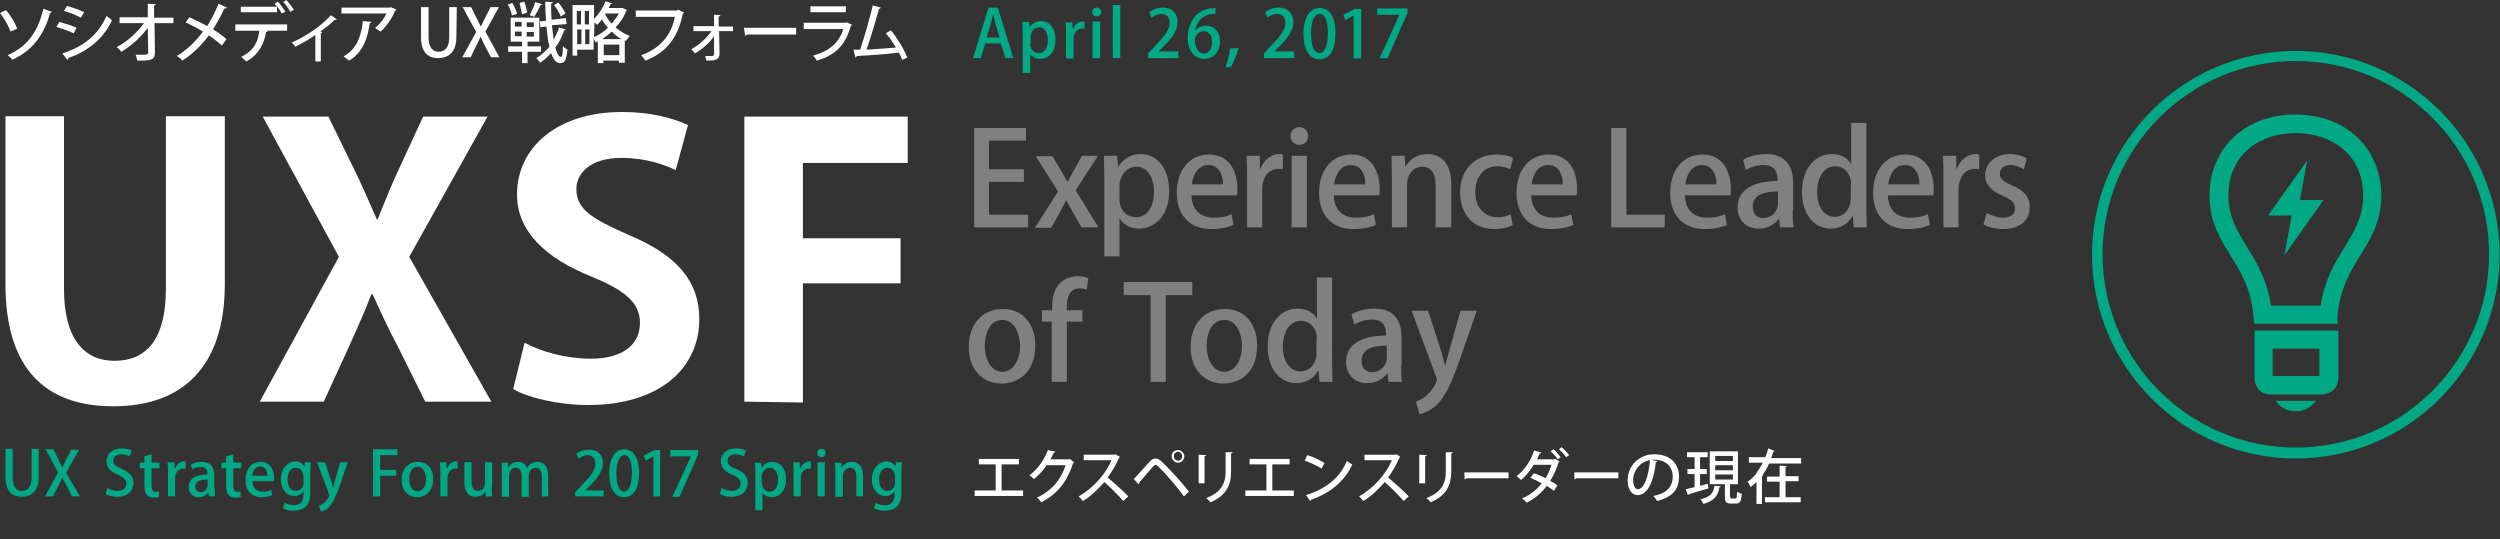
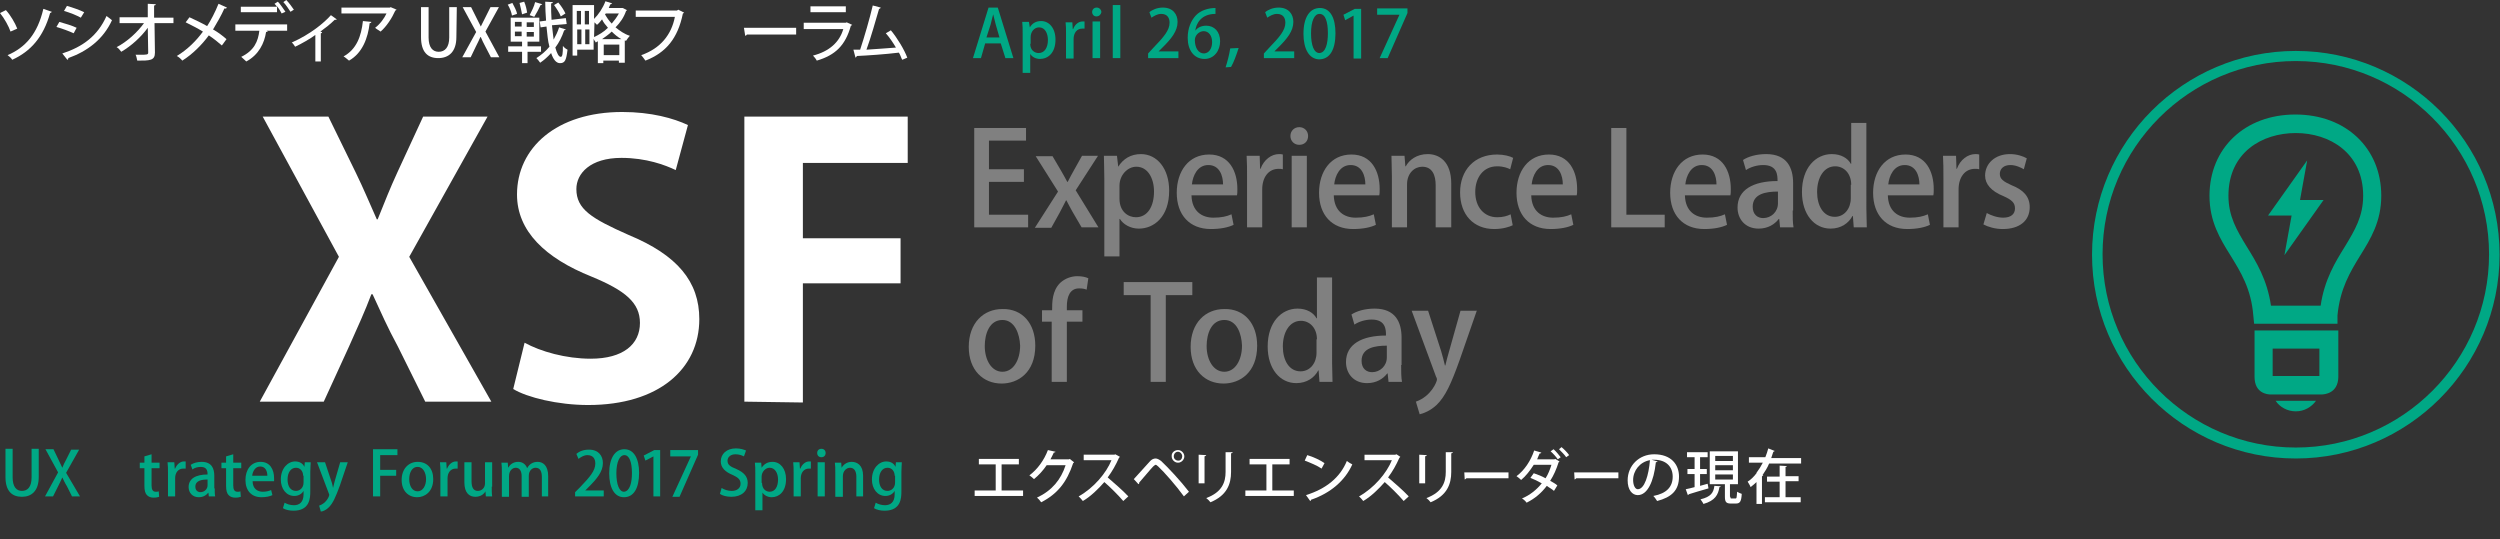
<svg xmlns="http://www.w3.org/2000/svg" version="1.1" id="Layer_1" x="0px" y="0px" viewBox="1.6 161.4 593.8 128.1" enable-background="new 1.6 161.4 593.8 128.1" xml:space="preserve">
  <rect x="1.6" y="161.4" width="593.8" height="128.1" fill="#333333" stroke="none" />
  <g>
    <g>
-       <path fill="#FFFFFF" d="M55,228.8c0,19.8-10.1,29.1-26.5,29.1c-16.3,0-25.6-9.1-25.6-29V189h13.9v41c0,11.9,4.8,17.1,12,17.1    c7.5,0,12.2-5,12.2-17.1v-41H55V228.8z" />
      <path fill="#FFFFFF" d="M118.3,256.8h-15.7l-6.5-13.1c-2.5-4.6-4.1-8.3-6-12.4h-0.3c-1.5,4-3.2,7.7-5.3,12.4l-6,13.1H63.3    l18.8-34.4L64,189.1h15.6l6.5,13.3c1.9,3.9,3.3,7.3,5,11.1h0.2c1.7-4.2,2.9-7.3,4.7-11.2l6.1-13.2h15.3l-18.6,33.3L118.3,256.8z" />
      <path fill="#FFFFFF" d="M162.1,201.8c-2.5-1.2-7-2.9-12.9-2.9c-7.4,0-10.7,3.7-10.7,7.4c0,4.8,3.6,7,12.4,10.9    c11.6,4.8,16.8,11.1,16.8,20c0,11.8-9.6,20.4-26.4,20.4c-7.2,0-14.5-1.8-17.8-3.8l2.7-11c3.8,2.1,9.8,3.8,15.7,3.8    c7.7,0,11.7-3.4,11.7-8.5c0-4.8-3.5-7.7-11.5-11c-11-4.4-17.7-10.8-17.7-19.5c0-11.1,9.4-19.6,25-19.6c6.9,0,12.2,1.5,15.6,3.1    L162.1,201.8z" />
      <path fill="#FFFFFF" d="M178.4,256.8v-67.7h38.8v11h-24.9v17.9h23.2v10.7h-23.2v28.3L178.4,256.8L178.4,256.8z" />
    </g>
    <g>
      <path fill="#FFFFFF" d="M3,163.8c1.1,1.2,2.2,3.1,2.7,4.4l-1.6,0.7c-0.4-1.2-1.5-3.2-2.5-4.4L3,163.8z M13.9,164.2    c-0.1,0.2-0.2,0.2-0.4,0.3c-1.6,5.7-4.6,9.1-9,11.1c-0.2-0.4-0.8-0.9-1.1-1.1c4.2-1.8,7.1-5,8.5-11L13.9,164.2z" />
      <path fill="#FFFFFF" d="M15.7,166.6c1.4,0.4,3.1,0.9,4.1,1.4l-0.7,1.3c-1.1-0.5-2.7-1.1-4.1-1.5L15.7,166.6z M16.4,174.1    c4.9-1.6,8.4-4.2,10.5-8.9c0.4,0.3,1.1,0.8,1.3,1c-2.1,4.6-5.9,7.4-10.4,9c0.1,0.2-0.1,0.4-0.2,0.4L16.4,174.1z M17.5,162.8    c1.4,0.4,3.1,1,4.1,1.5l-0.8,1.3c-1.1-0.6-2.6-1.2-4-1.6L17.5,162.8z" />
      <path fill="#FFFFFF" d="M42.8,166.9h-4.5l0.1,7c0,1.9-1.2,1.9-4.2,1.9c-0.1-0.4-0.2-1.1-0.4-1.4c0.4,0,0.9,0,1.2,0    c1.4,0,1.8,0,1.8-0.5l-0.1-5.9c-1.6,2.2-3.9,4.3-6.3,5.7c-0.3-0.4-0.7-0.9-1.1-1.1c2.5-1.3,4.9-3.5,6.5-5.7h-5.8v-1.4h6.7v-3.2    l1.9,0.1c0,0.2-0.2,0.3-0.4,0.3v2.9h4.6V166.9z" />
      <path fill="#FFFFFF" d="M46.6,165.5c1.3,0.6,2.8,1.3,4.2,2.1c0.9-1.4,1.9-3.3,2.7-5.3l2,0.9c-0.1,0.2-0.3,0.3-0.6,0.2    c-0.7,1.6-1.8,3.5-2.7,5c1.1,0.6,2.3,1.5,3.2,2.3l-1.1,1.5c-0.8-0.7-1.9-1.6-3.1-2.4c-1.6,2.2-3.9,4.5-6.3,6    c-0.3-0.4-0.9-0.9-1.3-1.1c2.5-1.5,4.7-3.7,6.2-5.8c-1.3-0.8-2.7-1.5-4.1-2.2L46.6,165.5z" />
      <path fill="#FFFFFF" d="M57.5,168.7v-1.5h12.3v1.5h-4.9l0.3,0.1c0,0.1-0.2,0.2-0.4,0.2c-0.4,2.6-1.7,5.4-4.7,7    c-0.3-0.3-0.9-0.8-1.2-1.1c3.1-1.5,4-3.7,4.3-6.2H57.5z M68.5,164.6c-0.2-0.4-0.6-1.1-1.1-1.7v1.4h-8.6v-1.3h8.6    c-0.2-0.3-0.4-0.5-0.6-0.7l0.8-0.5c0.6,0.6,1.3,1.7,1.8,2.4L68.5,164.6z M70.6,164.2c-0.4-0.6-1.1-1.7-1.7-2.3l0.7-0.5    c0.6,0.6,1.4,1.7,1.8,2.3L70.6,164.2z" />
      <path fill="#FFFFFF" d="M81.6,166c-0.1,0.1-0.2,0.1-0.3,0.1c-0.1,0-0.1,0-0.2,0c-1,1-2.3,2-3.4,2.8c0.2,0.1,0.4,0.1,0.4,0.2    s-0.1,0.2-0.3,0.2v6.7h-1.3v-6.3c-1.2,0.9-3.3,2.1-4.8,2.8c-0.2-0.3-0.5-0.8-0.8-1c4.5-2,7.7-4.7,9.3-6.5L81.6,166z" />
      <path fill="#FFFFFF" d="M95.8,163.7c-0.1,0.1-0.2,0.2-0.3,0.2c-0.8,1.8-2.1,3.8-3.5,5c-0.4-0.3-1-0.6-1.3-0.9    c1.2-0.9,2.2-2.3,2.7-3.4H82.7v-1.4h11.5l0.2-0.1L95.8,163.7z M89.8,166.6c0,0.2-0.2,0.3-0.4,0.3c-0.4,3.5-1.7,7.1-4.9,8.9    c-0.4-0.3-0.9-0.8-1.3-1c3.1-1.7,4.2-4.8,4.6-8.4L89.8,166.6z" />
      <path fill="#FFFFFF" d="M110,170.2c0,3.5-1.8,5-4.3,5c-2.5,0-4.1-1.4-4.1-5v-7.1h1.8v7.2c0,2.4,1,3.4,2.4,3.4    c1.5,0,2.5-1.1,2.5-3.4v-7.2h1.8L110,170.2L110,170.2z" />
      <path fill="#FFFFFF" d="M120.2,175h-2l-1.3-2.5c-0.5-0.9-0.8-1.6-1.1-2.3h-0.1c-0.3,0.7-0.6,1.3-1.1,2.3l-1.2,2.5h-2l3.3-6    l-3.2-5.9h2l1.3,2.6c0.4,0.7,0.6,1.3,1,2l0,0c0.4-0.7,0.6-1.3,1-2l1.3-2.6h2l-3.2,5.8L120.2,175z" />
      <path fill="#FFFFFF" d="M130.1,173.7h-3.2v2.7h-1.3v-2.7h-3.3v-1.3h3.3v-1.1h-2.7v-5.7h6.8v5.7h-2.8v1.1h3.2V173.7z M123.3,162.1    c0.4,0.8,1,1.8,1.1,2.6l-1.2,0.4c-0.1-0.7-0.5-1.8-1-2.6L123.3,162.1z M123.9,166.6v1.1h1.6v-1.1H123.9z M123.9,168.9v1.1h1.6    v-1.1H123.9z M126.1,161.8c0.4,0.9,0.6,1.9,0.7,2.6l-1.2,0.4c-0.1-0.7-0.4-1.8-0.6-2.7L126.1,161.8z M128.4,167.8v-1.1h-1.7v1.1    H128.4z M128.4,170.1v-1.1h-1.7v1.1H128.4z M130.4,162.4c-0.1,0.1-0.2,0.2-0.4,0.2c-0.4,0.9-1,2-1.5,2.8l-1.1-0.4    c0.4-0.8,1.1-2.1,1.3-3.1L130.4,162.4z M132.7,167.4c0.1,1.2,0.3,2.4,0.4,3.4c0.5-0.9,1-1.9,1.3-2.9l1.6,0.5    c-0.1,0.1-0.2,0.2-0.4,0.2c-0.5,1.5-1.2,2.9-2.1,4.1c0.4,1.4,0.8,2.2,1.3,2.2c0.4,0,0.5-0.8,0.5-2.6c0.3,0.4,0.7,0.7,1.1,0.9    c-0.3,2.5-0.6,3.2-1.8,3.2c-0.9,0-1.6-0.9-2.1-2.4c-0.8,0.9-1.7,1.7-2.6,2.3c-0.2-0.3-0.6-0.8-0.9-1.1c1.1-0.7,2.2-1.6,3.1-2.7    c-0.4-1.4-0.5-3.1-0.7-4.8l-1.4,0.2l-0.2-1.4l1.5-0.2c-0.1-1.5-0.2-3-0.2-4.5l1.8,0.1c0,0.2-0.1,0.3-0.4,0.3c0,1.3,0,2.6,0.1,3.9    l3.4-0.4l0.2,1.4L132.7,167.4z M134.2,162c0.7,0.8,1.4,1.9,1.7,2.6l-1.1,0.7c-0.3-0.8-1-1.9-1.6-2.7L134.2,162z" />
      <path fill="#FFFFFF" d="M149.5,163.3l1,0.5c0,0.1-0.1,0.2-0.2,0.2c-0.5,1.5-1.4,2.8-2.5,3.9c1,0.8,2.1,1.6,3.4,2    c-0.3,0.3-0.7,0.9-0.9,1.2l-0.3-0.1v5.3h-1.4v-0.5h-3.7v0.6h-1.3v-5.2l-0.5,0.3c-0.1-0.3-0.4-0.5-0.5-0.9v2.6h-3.9v1.4h-1.1v-12    h5.1v3.3c1.1-1.1,2.1-2.6,2.7-4.2l1.6,0.5c-0.1,0.1-0.2,0.2-0.4,0.2c-0.2,0.4-0.3,0.6-0.4,0.9L149.5,163.3L149.5,163.3z     M139.6,164h-1v3.2h1V164z M138.7,168.4v3.5h1v-3.5H138.7z M141.5,167.2V164h-1v3.2H141.5z M140.6,171.9h1v-3.5h-1V171.9z     M142.7,170.2c1.1-0.5,2.3-1.2,3.3-2.2c-0.6-0.7-1.1-1.3-1.4-2c-0.4,0.5-0.8,1-1.2,1.3c-0.2-0.2-0.4-0.4-0.6-0.6L142.7,170.2    L142.7,170.2z M149.2,170.7c-0.9-0.5-1.6-1.1-2.3-1.8c-0.7,0.7-1.5,1.2-2.3,1.8H149.2z M145,174.5h3.7V172H145    C145,172.1,145,174.5,145,174.5z M145.3,164.8c0.4,0.7,0.9,1.5,1.6,2.2c0.6-0.7,1.2-1.5,1.7-2.4h-3.1L145.3,164.8z" />
      <path fill="#FFFFFF" d="M164.1,164.4c-0.1,0.1-0.2,0.2-0.3,0.2c-1.2,5.9-4,9.3-8.9,11.2c-0.3-0.4-0.7-1-1-1.3    c4.6-1.6,7.2-4.9,8-9.1h-9.3v-1.5h9.8l0.3-0.2L164.1,164.4z" />
-       <path fill="#FFFFFF" d="M175.8,168.8h-3.4l0.1,5.3c0,1.6-1.1,1.7-3.1,1.7c-0.1-0.4-0.2-0.8-0.3-1.1c0.7,0,1.5,0,1.7,0    c0.3,0,0.4-0.3,0.4-0.5V170c-1.1,1.6-2.9,3.2-4.6,4.1c-0.2-0.4-0.5-0.7-0.8-1c1.8-1,3.6-2.6,4.8-4.3h-4.3v-1.2h4.9v-2.7l1.5,0.1    c0,0.2-0.1,0.3-0.4,0.3v2.4h3.4V168.8L175.8,168.8z" />
      <path fill="#FFFFFF" d="M178.3,168h12.4v1.6h-11.7c-0.1,0.2-0.3,0.3-0.4,0.3L178.3,168z" />
      <path fill="#FFFFFF" d="M204,167.3c0,0.1-0.1,0.1-0.3,0.2c-1.3,4.7-3.7,7-8.1,8.3c-0.2-0.4-0.6-0.9-0.9-1.2c3.9-1,6.3-3.2,7.2-6.3    h-9.4v-1.5h10l0.2-0.1L204,167.3z M202.5,164.3h-8.4v-1.4h8.4V164.3z" />
      <path fill="#FFFFFF" d="M215.9,175.6c-0.3-0.5-0.4-1.1-0.8-1.7c-3.2,0.4-7.7,0.7-10,0.8c0,0.2-0.2,0.3-0.3,0.4l-0.5-1.9    c0.4,0,1,0,1.6,0c1-3,2.3-7.5,3-10.5l1.9,0.5c-0.1,0.2-0.2,0.3-0.4,0.3c-0.8,2.7-1.9,6.7-3,9.7c2.1-0.1,5.3-0.4,7-0.5    c-0.7-1.2-1.6-2.5-2.4-3.4l1.2-0.7c1.5,1.8,3.2,4.6,3.9,6.5L215.9,175.6z" />
    </g>
    <g>
      <path fill="#808080" d="M245.9,215.4H233v-23.6h12.3v3h-8.8v6.8h8.3v3h-8.3v7.8h9.3V215.4z" />
      <path fill="#808080" d="M262.4,198.4l-5.3,8.2l5.4,8.8h-4l-2.1-3.6c-0.5-0.9-1-1.8-1.5-2.8h-0.1c-0.5,1-1,1.9-1.5,2.9l-2,3.6h-3.9    l5.5-8.6l-5.3-8.4h4l2,3.4c0.6,1,1,1.8,1.5,2.7h0.1c0.5-1,1-1.9,1.5-2.8l1.9-3.4H262.4z" />
      <path fill="#808080" d="M267.2,201c1.2-1.9,3-3,5.4-3c3.8,0,6.7,3.4,6.7,8.7c0,6.2-3.6,9-7.2,9c-2,0-3.7-1-4.5-2.3h-0.1v8.9h-3.6    v-18.4c0-2.2-0.1-4-0.1-5.5h3.1L267.2,201L267.2,201z M267.5,208.6c0,3.1,2.1,4.4,3.9,4.4c2.8,0,4.3-2.6,4.3-6.1    c0-3.2-1.5-5.9-4.2-5.9c-2.1,0-4,2-4,4.5V208.6z" />
      <path fill="#808080" d="M294.6,214.8c-1.2,0.6-3.1,1-5.4,1c-5.1,0-8.1-3.4-8.1-8.6c0-5.1,2.8-9.1,7.7-9.1c4.8,0,6.7,4,6.7,8.2    c0,0.6,0,1.1-0.1,1.5h-10.8c0.1,3.8,2.5,5.3,5.2,5.3c1.9,0,3.2-0.3,4.3-0.8L294.6,214.8z M292.1,205.2c0-2-0.8-4.6-3.5-4.6    c-2.6,0-3.7,2.6-3.9,4.6H292.1z" />
      <path fill="#808080" d="M306.3,201.6c-0.3-0.1-0.6-0.1-1-0.1c-2.4,0-3.9,2-3.9,4.9v9h-3.6v-11.8c0-2,0-3.6-0.1-5.2h3.1l0.1,3.1    h0.1c0.8-2.2,2.6-3.5,4.4-3.5c0.3,0,0.6,0,0.9,0.1V201.6z" />
      <path fill="#808080" d="M310.2,195.8c-1.2,0-2.1-0.9-2.1-2.1c0-1.2,0.9-2.1,2.1-2.1s2.1,0.9,2.1,2.1    C312.3,194.9,311.5,195.8,310.2,195.8z M312,215.4h-3.6v-17h3.6V215.4z" />
      <path fill="#808080" d="M328.4,214.8c-1.2,0.6-3.1,1-5.4,1c-5.1,0-8.1-3.4-8.1-8.6c0-5.1,2.8-9.1,7.7-9.1c4.8,0,6.7,4,6.7,8.2    c0,0.6,0,1.1-0.1,1.5h-10.8c0.1,3.8,2.5,5.3,5.2,5.3c1.9,0,3.2-0.3,4.3-0.8L328.4,214.8z M325.9,205.2c0-2-0.8-4.6-3.5-4.6    c-2.6,0-3.7,2.6-3.9,4.6H325.9z" />
      <path fill="#808080" d="M346.2,215.4h-3.6v-10c0-2.4-0.8-4.4-3.2-4.4c-1.8,0-3.6,1.5-3.6,4.2v10.2h-3.6v-12.2    c0-1.9-0.1-3.3-0.1-4.8h3.1l0.2,2.5h0.1c0.8-1.5,2.6-2.9,5.2-2.9c2.7,0,5.6,1.7,5.6,7V215.4z" />
      <path fill="#808080" d="M360.9,214.9c-0.8,0.4-2.4,0.9-4.4,0.9c-4.9,0-8.1-3.4-8.1-8.7c0-5.2,3.3-9,8.8-9c1.6,0,3.1,0.4,3.8,0.8    l-0.7,2.7c-0.6-0.3-1.6-0.7-3.1-0.7c-3.3,0-5.2,2.7-5.2,6.1c0,3.7,2.2,6,5.2,6c1.4,0,2.4-0.3,3.2-0.7L360.9,214.9z" />
      <path fill="#808080" d="M375.3,214.8c-1.2,0.6-3.1,1-5.4,1c-5.1,0-8.1-3.4-8.1-8.6c0-5.1,2.8-9.1,7.7-9.1c4.8,0,6.7,4,6.7,8.2    c0,0.6,0,1.1-0.1,1.5h-10.8c0.1,3.8,2.5,5.3,5.2,5.3c1.9,0,3.2-0.3,4.3-0.8L375.3,214.8z M372.8,205.2c0-2-0.8-4.6-3.5-4.6    c-2.6,0-3.7,2.6-3.9,4.6H372.8z" />
      <path fill="#808080" d="M397,215.4h-12.7v-23.6h3.6v20.6h9.1V215.4z" />
      <path fill="#808080" d="M411.8,214.8c-1.2,0.6-3.1,1-5.4,1c-5.1,0-8.1-3.4-8.1-8.6c0-5.1,2.8-9.1,7.7-9.1c4.8,0,6.7,4,6.7,8.2    c0,0.6,0,1.1-0.1,1.5h-10.8c0.1,3.8,2.5,5.3,5.2,5.3c1.9,0,3.2-0.3,4.3-0.8L411.8,214.8z M409.3,205.2c0-2-0.8-4.6-3.5-4.6    c-2.6,0-3.7,2.6-3.9,4.6H409.3z" />
      <path fill="#808080" d="M427.4,211.4c0,1.5,0,2.9,0.2,4h-3.2l-0.2-2h-0.1c-1,1.3-2.6,2.3-4.8,2.3c-3.2,0-5-2.3-5-5    c0-4.2,3.7-6.3,9.5-6.3c0-1.3,0-3.8-3.4-3.8c-1.5,0-3.1,0.5-4.1,1.2l-0.7-2.4c1.2-0.8,3.2-1.4,5.5-1.4c5,0,6.4,3.3,6.4,6.9V211.4z     M423.9,206.9c-2.8,0-6,0.5-6,3.6c0,1.9,1.2,2.7,2.5,2.7c1.9,0,3.5-1.5,3.5-3.5V206.9z" />
      <path fill="#808080" d="M444.9,210.9c0,1.5,0.1,3.4,0.1,4.5h-3.1l-0.2-2.7h-0.1c-0.9,1.7-2.7,3-5.2,3c-3.9,0-6.8-3.4-6.8-8.7    c0-5.8,3.3-9,7.1-9c2.2,0,3.8,1,4.5,2.3h0.1v-9.7h3.6V210.9z M441.3,205.3c0-2.8-1.8-4.4-3.8-4.4c-2.7,0-4.3,2.7-4.3,6.1    c0,3.3,1.5,5.9,4.2,5.9c2.3,0,3.8-2,3.8-4.4V205.3z" />
      <path fill="#808080" d="M460,214.8c-1.2,0.6-3.1,1-5.4,1c-5.1,0-8.1-3.4-8.1-8.6c0-5.1,2.8-9.1,7.7-9.1c4.8,0,6.7,4,6.7,8.2    c0,0.6,0,1.1-0.1,1.5H450c0.1,3.8,2.5,5.3,5.2,5.3c1.9,0,3.2-0.3,4.3-0.8L460,214.8z M457.5,205.2c0-2-0.8-4.6-3.5-4.6    c-2.6,0-3.7,2.6-3.9,4.6H457.5z" />
      <path fill="#808080" d="M471.7,201.6c-0.3-0.1-0.6-0.1-1-0.1c-2.4,0-3.9,2-3.9,4.9v9h-3.6v-11.8c0-2,0-3.6-0.1-5.2h3.1l0.1,3.1    h0.1c0.8-2.2,2.6-3.5,4.4-3.5c0.3,0,0.6,0,0.9,0.1V201.6z" />
      <path fill="#808080" d="M482.3,201.6c-0.7-0.4-1.9-1-3.2-1c-1.6,0-2.5,0.9-2.5,2.1c0,1.2,0.8,1.8,2.8,2.7c2.8,1.1,4.3,2.7,4.3,5.2    c0,3.3-2.5,5.2-6.4,5.2c-1.8,0-3.5-0.5-4.6-1.1l0.8-2.7c0.9,0.5,2.4,1.1,3.9,1.1c1.9,0,2.8-0.9,2.8-2.2s-0.7-2-2.7-2.9    c-3-1.2-4.4-2.9-4.4-4.9c0-2.8,2.3-5.1,5.9-5.1c1.7,0,3.1,0.5,4,1L482.3,201.6z" />
      <path fill="#808080" d="M247.5,243.5c0,6.4-4.1,9-8,9c-4.4,0-7.8-3.2-7.8-8.7c0-5.7,3.5-9,8-9    C244.4,234.7,247.5,238.2,247.5,243.5z M239.7,237.4c-3.1,0-4.2,3.3-4.2,6.2c0,3.3,1.6,6.1,4.2,6.1c2.6,0,4.2-2.8,4.2-6.2    C243.8,240.7,242.6,237.4,239.7,237.4z" />
      <path fill="#808080" d="M251.5,235.1c0-1.9,0-4.6,1.9-6.5c1.2-1.1,2.7-1.6,4.1-1.6c1.1,0,2,0.2,2.6,0.5l-0.4,2.7    c-0.5-0.2-1-0.3-1.8-0.3c-2.2,0-2.9,2-2.9,4.3v0.9h3.7v2.7h-3.7v14.3h-3.6v-14.3h-2.3v-2.7H251.5z" />
      <path fill="#808080" d="M284.9,231.5h-6.4v20.6h-3.6v-20.6h-6.4v-3.1h16.3V231.5z" />
      <path fill="#808080" d="M300.2,243.5c0,6.4-4.1,9-8,9c-4.4,0-7.8-3.2-7.8-8.7c0-5.7,3.5-9,8-9    C297.1,234.7,300.2,238.2,300.2,243.5z M292.4,237.4c-3.1,0-4.2,3.3-4.2,6.2c0,3.3,1.6,6.1,4.2,6.1c2.6,0,4.2-2.8,4.2-6.2    C296.5,240.7,295.4,237.4,292.4,237.4z" />
      <path fill="#808080" d="M318,247.6c0,1.5,0.1,3.4,0.1,4.5h-3.1l-0.2-2.7h-0.1c-0.9,1.7-2.7,3-5.2,3c-3.9,0-6.8-3.4-6.8-8.7    c0-5.8,3.3-9,7.1-9c2.2,0,3.8,1,4.5,2.3h0.1v-9.7h3.6V247.6z M314.4,242c0-2.8-1.8-4.4-3.8-4.4c-2.7,0-4.3,2.7-4.3,6.1    c0,3.3,1.5,5.9,4.2,5.9c2.3,0,3.8-2,3.8-4.4V242z" />
      <path fill="#808080" d="M334.4,248.1c0,1.5,0,2.9,0.2,4h-3.2l-0.2-2h-0.1c-1,1.3-2.6,2.3-4.8,2.3c-3.2,0-5-2.3-5-5    c0-4.2,3.7-6.3,9.5-6.3c0-1.3,0-3.8-3.4-3.8c-1.5,0-3.1,0.5-4.1,1.2l-0.7-2.4c1.2-0.8,3.2-1.4,5.5-1.4c5,0,6.4,3.3,6.4,6.9V248.1z     M331,243.5c-2.8,0-6,0.5-6,3.6c0,1.9,1.2,2.7,2.5,2.7c1.9,0,3.5-1.5,3.5-3.5V243.5z" />
      <path fill="#808080" d="M352.4,235.1l-4.1,11.8c-2,5.6-3.4,8.7-5.5,10.7c-1.5,1.4-3.1,2-4,2.2l-0.9-3c3.7-1.3,5-4.8,5-5.2    c0-0.2,0-0.4-0.2-0.7l-5.8-15.7h3.9l3.1,9.6c0.3,1.1,0.7,2.4,0.9,3.4h0.1c0.2-1,0.6-2.3,0.9-3.4l2.7-9.6H352.4z" />
    </g>
    <g>
      <path fill="#FFFFFF" d="M234.1,270.4h9.5v1.3h-4.1v6.2h5.1v1.3h-11.5v-1.3h5v-6.2h-4V270.4z" />
      <path fill="#FFFFFF" d="M256.7,271.2c0,0.1-0.2,0.2-0.2,0.2c-1.5,4.5-3.7,7.3-7.6,9.3c-0.2-0.3-0.6-0.8-1-1.1    c3.6-1.7,5.7-4.3,6.8-7.7h-4.5c-0.8,1.2-1.9,2.4-3,3.3c-0.3-0.3-0.8-0.7-1.1-0.9c1.9-1.4,3.5-3.6,4.4-6l1.8,0.4    c0,0.1-0.2,0.2-0.4,0.2c-0.3,0.6-0.5,1.1-0.8,1.6h4.4l0.2-0.1L256.7,271.2z" />
      <path fill="#FFFFFF" d="M267.6,269.9c-0.1,0.1-0.1,0.2-0.2,0.2c-0.8,1.8-1.6,3.2-2.7,4.7c1.4,1.2,3.6,3.1,4.9,4.5l-1.2,1.1    c-1.1-1.3-3.2-3.4-4.5-4.5c-1.3,1.5-3.2,3.4-5.1,4.5c-0.2-0.3-0.7-0.8-1-1.1c3.6-2,6.6-5.6,7.8-8.6H259v-1.3h7.3l0.2-0.1    L267.6,269.9z" />
      <path fill="#FFFFFF" d="M270.9,275.2c1-1.1,3.1-3.4,3.9-4.3c0.4-0.4,0.8-0.6,1.3-0.6c0.4,0,0.9,0.3,1.3,0.6    c1.7,1.6,4.6,4.7,6.6,7.3l-1.2,1.1c-1.8-2.5-4.7-5.8-6.1-7.1c-0.3-0.2-0.4-0.4-0.6-0.4c-0.2,0-0.3,0.2-0.6,0.4    c-0.6,0.6-2.4,2.8-3.3,3.8c0,0.2,0,0.3-0.2,0.4L270.9,275.2z M281.4,268.3c0.8,0,1.5,0.7,1.5,1.5c0,0.8-0.7,1.5-1.5,1.5    c-0.8,0-1.5-0.7-1.5-1.5C279.8,268.9,280.6,268.3,281.4,268.3z M282.4,269.8c0-0.6-0.5-1.1-1-1.1c-0.6,0-1,0.5-1,1.1    c0,0.6,0.5,1,1,1C282,270.9,282.4,270.3,282.4,269.8z" />
      <path fill="#FFFFFF" d="M286.3,276.2v-6.8l1.8,0.1c0,0.1-0.1,0.2-0.4,0.3v6.4H286.3z M294.4,268.8c0,0.1-0.1,0.2-0.4,0.3v4.4    c0,2.9-1,5.6-4.9,7.2c-0.2-0.3-0.7-0.8-1-1c3.8-1.4,4.6-3.8,4.6-6.2v-4.7L294.4,268.8z" />
      <path fill="#FFFFFF" d="M298.4,270.4h9.5v1.3h-4.1v6.2h5.1v1.3h-11.5v-1.3h5v-6.2h-4V270.4z" />
      <path fill="#FFFFFF" d="M312.1,269.5c1.4,0.4,3.1,1.2,4.1,1.9l-0.7,1.3c-1-0.7-2.7-1.4-4-1.9L312.1,269.5z M311.8,279    c4.8-1.5,8.1-4.2,9.7-8.1c0.4,0.3,0.9,0.6,1.3,0.8c-1.7,3.8-5.1,6.8-9.8,8.4c0,0.1-0.1,0.3-0.2,0.3L311.8,279z" />
      <path fill="#FFFFFF" d="M334.2,269.9c-0.1,0.1-0.1,0.2-0.2,0.2c-0.8,1.8-1.6,3.2-2.7,4.7c1.4,1.2,3.6,3.1,4.9,4.5l-1.2,1.1    c-1.1-1.3-3.2-3.4-4.5-4.5c-1.3,1.5-3.2,3.4-5.1,4.5c-0.2-0.3-0.7-0.8-1-1.1c3.6-2,6.6-5.6,7.8-8.6h-6.5v-1.3h7.3l0.3-0.1    L334.2,269.9z" />
      <path fill="#FFFFFF" d="M338.7,276.2v-6.8l1.8,0.1c0,0.1-0.1,0.2-0.4,0.3v6.4H338.7z M346.7,268.8c0,0.1-0.1,0.2-0.4,0.3v4.4    c0,2.9-1,5.6-4.9,7.2c-0.2-0.3-0.7-0.8-1-1c3.8-1.4,4.6-3.8,4.6-6.2v-4.7L346.7,268.8z" />
      <path fill="#FFFFFF" d="M349.4,273.6h10.5v1.4h-10c-0.1,0.1-0.2,0.2-0.4,0.3L349.4,273.6z" />
      <path fill="#FFFFFF" d="M372,271c0,0.1-0.1,0.1-0.2,0.2c-0.5,1.6-1.2,3.2-2,4.4c0.5,0.3,1.3,0.7,1.7,1.1l-0.8,1.3    c-0.4-0.4-1.2-0.8-1.7-1.2c-1.3,1.7-2.8,3-4.8,4c-0.2-0.3-0.7-0.8-1.1-1c1.9-0.8,3.5-2.1,4.7-3.6c-0.9-0.5-1.9-1-2.7-1.3l0.8-1.1    c0.9,0.3,1.9,0.7,2.8,1.2c0.6-0.9,1.1-2.2,1.4-3.2h-4.2c-0.9,1.4-1.9,2.7-3,3.6c-0.3-0.3-0.8-0.7-1.1-0.9c1.9-1.4,3.4-3.7,4.2-6.1    l1.7,0.5c-0.1,0.2-0.2,0.2-0.4,0.2c-0.2,0.4-0.4,0.9-0.6,1.4h4.1l0.2-0.1L372,271z M370.6,268.1c0.6,0.5,1.3,1.4,1.7,1.9l-0.7,0.5    c-0.3-0.5-1.2-1.5-1.7-1.9L370.6,268.1z M372.5,267.6c0.6,0.5,1.4,1.3,1.8,1.9l-0.7,0.5c-0.3-0.5-1.2-1.4-1.7-1.9L372.5,267.6z" />
      <path fill="#FFFFFF" d="M375.5,273.6H386v1.4h-10c-0.1,0.1-0.2,0.2-0.4,0.3L375.5,273.6z" />
      <path fill="#FFFFFF" d="M395.3,271c0,0.1-0.2,0.2-0.4,0.2c-0.5,4.6-2,7.8-4.3,7.8c-1.3,0-2.4-1.2-2.4-3.5c0-3.5,2.7-6.2,6.3-6.2    c4,0,5.9,2.4,5.9,5.3c0,3.3-1.8,4.9-5.2,5.8c-0.2-0.3-0.5-0.8-0.9-1.2c3.2-0.6,4.6-2.2,4.6-4.6c0-2.3-1.5-4-4.4-4    c-0.2,0-0.4,0-0.6,0L395.3,271z M393.5,270.7c-2.4,0.4-4,2.5-4,4.7c0,1.3,0.5,2.2,1.1,2.2C392.2,277.6,393.2,274.3,393.5,270.7z" />
      <path fill="#FFFFFF" d="M405.4,276.8c0.6-0.2,1.2-0.3,1.8-0.5l0.2,1.1c-1.7,0.5-3.5,1-4.7,1.4c0,0.1-0.1,0.2-0.2,0.2l-0.5-1.4    c0.6-0.1,1.3-0.3,2.1-0.5V274h-1.7v-1.2h1.7V270h-1.8v-1.2h4.9v1.2h-1.8v2.8h1.6v1.2h-1.6V276.8z M410.3,276.9    c0,0.1-0.1,0.2-0.3,0.2c-0.3,1.8-1,3.2-3.8,4c-0.1-0.3-0.5-0.8-0.7-1.1c2.5-0.6,3.1-1.6,3.3-3.2L410.3,276.9z M412.6,279.4    c0,0.4,0.1,0.4,0.3,0.4h0.9c0.3,0,0.3-0.2,0.4-1.6c0.3,0.2,0.8,0.4,1.1,0.5c-0.1,1.8-0.4,2.3-1.4,2.3h-1.2c-1.1,0-1.4-0.4-1.4-1.6    v-3h-3.6v-7.8h6.7v7.8h-1.9V279.4z M409,269.7v1.2h4.2v-1.2H409z M409,271.9v1.2h4.2v-1.2H409z M409,274.1v1.2h4.2v-1.2H409z" />
      <path fill="#FFFFFF" d="M423.1,268.5c0,0.1-0.2,0.2-0.3,0.2c-0.2,0.5-0.3,1-0.5,1.5h7.1v1.3h-7.6c-0.4,1-1,1.9-1.6,2.8l0.2,0    c0,0.1-0.1,0.2-0.3,0.2v6.6h-1.3v-5.2c-0.4,0.4-0.9,0.8-1.4,1.2c-0.1-0.4-0.5-0.9-0.7-1.3c0.8-0.5,1.5-1.2,2.1-2v-0.1l0,0    c0.6-0.8,1.1-1.6,1.5-2.4h-3.3v-1.3h3.9c0.3-0.7,0.5-1.4,0.7-2.1L423.1,268.5z M425.7,275.8v3.7h3.6v1.2h-8.5v-1.2h3.5v-3.7h-3    v-1.2h3V272l1.7,0.1c0,0.1-0.1,0.2-0.3,0.2v2.2h3.1v1.2H425.7z" />
    </g>
    <g>
      <path fill="#00A885" d="M242.3,175.2h-1.9l-1.1-3.5h-3.7l-1,3.5h-1.9l3.7-12h2.2L242.3,175.2z M239,170.3l-0.9-3.1    c-0.2-0.8-0.4-1.6-0.6-2.4h0c-0.2,0.7-0.4,1.6-0.6,2.4l-1,3.1H239z" />
      <path fill="#00A885" d="M246.2,167.9c0.6-1,1.5-1.5,2.7-1.5c1.9,0,3.4,1.7,3.4,4.4c0,3.2-1.8,4.6-3.7,4.6c-1,0-1.9-0.5-2.3-1.2h0    v4.5h-1.8v-9.3c0-1.1,0-2-0.1-2.8h1.6L246.2,167.9L246.2,167.9z M246.3,171.8c0,1.6,1.1,2.2,2,2.2c1.4,0,2.2-1.3,2.2-3.1    c0-1.6-0.7-3-2.1-3c-1.1,0-2,1-2,2.3V171.8z" />
      <path fill="#00A885" d="M259.1,168.2c-0.2,0-0.3,0-0.5,0c-1.2,0-2,1-2,2.5v4.6h-1.8v-6c0-1,0-1.8-0.1-2.6h1.6l0.1,1.6h0.1    c0.4-1.1,1.3-1.8,2.2-1.8c0.2,0,0.3,0,0.5,0V168.2z" />
      <path fill="#00A885" d="M262,165.3c-0.6,0-1-0.5-1-1c0-0.6,0.4-1.1,1.1-1.1c0.6,0,1.1,0.5,1.1,1.1    C263.1,164.8,262.7,165.3,262,165.3z M262.9,175.2h-1.8v-8.7h1.8V175.2z" />
      <path fill="#00A885" d="M267.7,175.2h-1.8v-12.6h1.8V175.2z" />
      <path fill="#00A885" d="M281.5,175.2h-7.2v-1.1l1.2-1.3c2.5-2.6,3.9-4.2,3.9-6c0-1.1-0.5-2.1-2-2.1c-0.9,0-1.7,0.5-2.3,0.9    l-0.5-1.3c0.7-0.6,1.9-1.1,3.2-1.1c2.4,0,3.5,1.6,3.5,3.4c0,2.2-1.5,4-3.5,6l-1,1v0h4.7V175.2z" />
      <path fill="#00A885" d="M285.5,168.7c0.5-0.7,1.4-1.2,2.6-1.2c1.9,0,3.3,1.4,3.3,3.7c0,2.2-1.4,4.2-3.7,4.2c-2.5,0-4-2.1-4-5    c0-2.3,0.8-4.1,1.9-5.3c1.2-1.3,3.1-1.8,4.7-1.8l0,1.4C286.9,164.7,285.7,167,285.5,168.7L285.5,168.7z M289.5,171.4    c0-1.5-0.8-2.6-2-2.6c-1.1,0-2.1,1-2.1,2.1c0,1.8,0.8,3.2,2.2,3.2C288.8,174,289.5,172.9,289.5,171.4z" />
      <path fill="#00A885" d="M295.8,172.8c-0.5,1.6-1.2,3.5-1.8,4.5l-1.3,0.1c0.4-1.2,0.9-3.1,1.1-4.5L295.8,172.8z" />
      <path fill="#00A885" d="M309,175.2h-7.2v-1.1l1.2-1.3c2.5-2.6,3.9-4.2,3.9-6c0-1.1-0.5-2.1-2-2.1c-0.9,0-1.7,0.5-2.3,0.9l-0.5-1.3    c0.7-0.6,1.9-1.1,3.2-1.1c2.4,0,3.5,1.6,3.5,3.4c0,2.2-1.5,4-3.5,6l-1,1v0h4.7V175.2z" />
      <path fill="#00A885" d="M311.2,169.4c0-3.9,1.5-6.1,3.9-6.1c2.5,0,3.7,2.4,3.7,6c0,4-1.4,6.2-3.9,6.2    C312.5,175.4,311.2,173,311.2,169.4z M317,169.3c0-2.8-0.6-4.6-2-4.6c-1.2,0-2,1.7-2,4.6c0,2.9,0.7,4.7,2,4.7    C316.5,173.9,317,171.7,317,169.3z" />
      <path fill="#00A885" d="M323.1,175.2v-10.1h0l-2,1.1l-0.4-1.3l2.7-1.4h1.5v11.8H323.1z" />
      <path fill="#00A885" d="M328.8,163.4h7.1v1.1l-4.7,10.7h-1.9l4.7-10.3v0h-5.3V163.4z" />
    </g>
    <g>
      <path fill="#00A885" d="M10.8,274.7c0,3.3-1.7,4.7-4,4.7c-2.3,0-3.9-1.3-3.9-4.7v-6.7h1.7v6.8c0,2.2,0.9,3.2,2.2,3.2    c1.4,0,2.3-1,2.3-3.2v-6.8h1.7V274.7z" />
      <path fill="#00A885" d="M20.6,279.3h-1.9l-1.2-2.4c-0.5-0.8-0.8-1.5-1.1-2.1h0c-0.3,0.7-0.6,1.3-1,2.1l-1.2,2.4h-1.9l3.1-5.7    l-3-5.5h1.9l1.2,2.5c0.3,0.7,0.6,1.2,0.9,1.9h0c0.3-0.7,0.5-1.2,0.9-1.9l1.2-2.4h1.9l-3.1,5.5L20.6,279.3z" />
-       <path fill="#00A885" d="M32.4,269.8c-0.4-0.2-1.1-0.5-2-0.5c-1.3,0-1.9,0.8-1.9,1.5c0,1,0.6,1.4,2.1,2c1.8,0.8,2.7,1.8,2.7,3.3    c0,1.9-1.4,3.3-3.9,3.3c-1.1,0-2.2-0.3-2.7-0.7l0.4-1.4c0.6,0.4,1.5,0.7,2.4,0.7c1.3,0,2.1-0.7,2.1-1.7c0-1-0.6-1.5-1.9-2.1    c-1.7-0.7-2.8-1.7-2.8-3.2c0-1.8,1.4-3.1,3.6-3.1c1.1,0,1.9,0.3,2.4,0.5L32.4,269.8z" />
      <path fill="#00A885" d="M35.9,269.8l1.7-0.5v2h1.9v1.3h-1.9v4.1c0,1,0.3,1.5,1,1.5c0.3,0,0.5,0,0.7-0.1l0.1,1.3    c-0.3,0.1-0.7,0.2-1.3,0.2c-0.7,0-1.2-0.2-1.6-0.6c-0.4-0.4-0.6-1.1-0.6-2.2v-4.2h-1.1v-1.3h1.1V269.8z" />
      <path fill="#00A885" d="M45.6,272.7c-0.1,0-0.3,0-0.5,0c-1.1,0-1.9,0.9-1.9,2.3v4.3h-1.7v-5.6c0-0.9,0-1.7-0.1-2.5H43l0.1,1.5h0.1    c0.4-1,1.2-1.7,2.1-1.7c0.2,0,0.3,0,0.4,0V272.7z" />
      <path fill="#00A885" d="M52.6,277.4c0,0.7,0,1.4,0.1,1.9h-1.5l-0.1-0.9h0c-0.5,0.6-1.2,1.1-2.3,1.1c-1.5,0-2.4-1.1-2.4-2.4    c0-2,1.7-3,4.5-3c0-0.6,0-1.8-1.6-1.8c-0.7,0-1.5,0.2-2,0.6l-0.4-1.1c0.6-0.4,1.5-0.7,2.6-0.7c2.4,0,3,1.6,3,3.3V277.4z     M50.9,275.3c-1.3,0-2.9,0.2-2.9,1.7c0,0.9,0.6,1.3,1.2,1.3c0.9,0,1.7-0.7,1.7-1.6V275.3z" />
      <path fill="#00A885" d="M55.3,269.8l1.7-0.5v2h1.9v1.3H57v4.1c0,1,0.3,1.5,1,1.5c0.3,0,0.5,0,0.7-0.1l0.1,1.3    c-0.3,0.1-0.7,0.2-1.3,0.2c-0.7,0-1.2-0.2-1.6-0.6c-0.4-0.4-0.6-1.1-0.6-2.2v-4.2h-1.1v-1.3h1.1V269.8z" />
      <path fill="#00A885" d="M66.3,279c-0.6,0.3-1.5,0.5-2.6,0.5c-2.4,0-3.8-1.6-3.8-4.1c0-2.4,1.3-4.3,3.6-4.3c2.3,0,3.2,1.9,3.2,3.9    c0,0.3,0,0.5,0,0.7h-5.1c0,1.8,1.2,2.5,2.4,2.5c0.9,0,1.5-0.2,2-0.4L66.3,279z M65.1,274.4c0-1-0.4-2.2-1.7-2.2    c-1.2,0-1.8,1.2-1.9,2.2H65.1z" />
      <path fill="#00A885" d="M75.4,271.2c0,0.6-0.1,1.2-0.1,2.3v4.6c0,1.6-0.1,4.6-4,4.6c-0.9,0-1.9-0.2-2.5-0.6l0.4-1.3    c0.5,0.3,1.3,0.6,2.2,0.6c1.3,0,2.3-0.7,2.3-2.6v-0.8h0c-0.4,0.7-1.2,1.2-2.2,1.2c-1.9,0-3.2-1.7-3.2-3.9c0-2.7,1.7-4.3,3.4-4.3    c1.2,0,1.9,0.6,2.2,1.3h0l0.1-1.1H75.4z M73.6,274.4c0-1.1-0.7-1.9-1.7-1.9c-1.2,0-2,1.1-2,2.8c0,1.6,0.7,2.7,2,2.7    c0.9,0,1.8-0.7,1.8-2V274.4z" />
      <path fill="#00A885" d="M84.2,271.2l-1.9,5.6c-1,2.7-1.6,4.1-2.6,5.1c-0.7,0.7-1.5,1-1.9,1l-0.4-1.4c1.8-0.6,2.4-2.3,2.4-2.5    c0-0.1,0-0.2-0.1-0.4l-2.8-7.4h1.9l1.5,4.5c0.2,0.5,0.3,1.1,0.4,1.6h0c0.1-0.5,0.3-1.1,0.4-1.6l1.3-4.5H84.2z" />
      <path fill="#00A885" d="M90.2,279.3v-11.2H96v1.4h-4.1v3.5h3.8v1.4h-3.8v4.9H90.2z" />
      <path fill="#00A885" d="M104.5,275.2c0,3-2,4.3-3.8,4.3c-2.1,0-3.7-1.5-3.7-4.1c0-2.7,1.7-4.3,3.8-4.3    C103.1,271.1,104.5,272.7,104.5,275.2z M100.8,272.3c-1.5,0-2,1.6-2,2.9c0,1.6,0.7,2.9,2,2.9c1.2,0,2-1.3,2-2.9    C102.8,273.9,102.2,272.3,100.8,272.3z" />
      <path fill="#00A885" d="M110.3,272.7c-0.1,0-0.3,0-0.5,0c-1.1,0-1.9,0.9-1.9,2.3v4.3h-1.7v-5.6c0-0.9,0-1.7-0.1-2.5h1.5l0.1,1.5    h0.1c0.4-1,1.2-1.7,2.1-1.7c0.2,0,0.3,0,0.4,0V272.7z" />
      <path fill="#00A885" d="M118.4,277c0,0.9,0,1.7,0.1,2.3H117l-0.1-1.2h0c-0.3,0.6-1.1,1.3-2.4,1.3c-1.4,0-2.6-0.9-2.6-3.4v-4.8h1.7    v4.5c0,1.4,0.4,2.3,1.5,2.3c0.8,0,1.7-0.6,1.7-1.8v-5h1.7V277z" />
      <path fill="#00A885" d="M132,279.3h-1.7v-4.6c0-1.3-0.4-2.2-1.5-2.2c-0.8,0-1.6,0.7-1.6,1.9v5h-1.7v-4.9c0-1.1-0.4-2-1.4-2    c-0.8,0-1.6,0.7-1.6,2v4.9h-1.7v-5.8c0-0.9,0-1.6-0.1-2.3h1.5l0.1,1.2h0c0.4-0.7,1.1-1.4,2.4-1.4c1,0,1.8,0.6,2.1,1.5h0    c0.5-0.9,1.3-1.5,2.5-1.5c1.2,0,2.5,0.8,2.5,3.4V279.3z" />
      <path fill="#00A885" d="M144.9,279.3h-6.7v-1l1.2-1.2c2.3-2.4,3.6-3.9,3.6-5.6c0-1.1-0.5-2-1.9-2c-0.8,0-1.6,0.5-2.1,0.9l-0.5-1.2    c0.7-0.6,1.7-1,3-1c2.3,0,3.3,1.5,3.3,3.2c0,2-1.4,3.7-3.3,5.6l-0.9,0.9v0h4.4V279.3z" />
      <path fill="#00A885" d="M146.3,273.8c0-3.6,1.4-5.7,3.6-5.7c2.3,0,3.5,2.3,3.5,5.6c0,3.7-1.3,5.8-3.6,5.8    C147.5,279.5,146.3,277.2,146.3,273.8z M151.7,273.8c0-2.6-0.6-4.3-1.8-4.3c-1.1,0-1.9,1.6-1.9,4.3c0,2.7,0.7,4.4,1.8,4.4    C151.2,278.1,151.7,276,151.7,273.8z" />
      <path fill="#00A885" d="M156.8,279.3v-9.5h0l-1.9,1l-0.4-1.2l2.5-1.3h1.4v11H156.8z" />
      <path fill="#00A885" d="M160.7,268.3h6.7v1.1l-4.4,10h-1.7l4.4-9.6v0h-4.9V268.3z" />
      <path fill="#00A885" d="M178.3,269.8c-0.4-0.2-1.1-0.5-2-0.5c-1.3,0-1.9,0.8-1.9,1.5c0,1,0.6,1.4,2.1,2c1.8,0.8,2.7,1.8,2.7,3.3    c0,1.9-1.4,3.3-3.9,3.3c-1.1,0-2.2-0.3-2.7-0.7l0.4-1.4c0.6,0.4,1.5,0.7,2.4,0.7c1.3,0,2.1-0.7,2.1-1.7c0-1-0.6-1.5-1.9-2.1    c-1.7-0.7-2.8-1.7-2.8-3.2c0-1.8,1.4-3.1,3.6-3.1c1.1,0,1.9,0.3,2.4,0.5L178.3,269.8z" />
-       <path fill="#00A885" d="M182.5,272.5c0.6-0.9,1.4-1.4,2.6-1.4c1.8,0,3.2,1.6,3.2,4.1c0,3-1.7,4.3-3.4,4.3c-1,0-1.8-0.5-2.2-1.1h0    v4.2h-1.7v-8.7c0-1.1,0-1.9-0.1-2.6h1.5L182.5,272.5L182.5,272.5z M182.6,276.1c0,1.5,1,2.1,1.8,2.1c1.3,0,2-1.2,2-2.9    c0-1.5-0.7-2.8-2-2.8c-1,0-1.9,1-1.9,2.1V276.1z" />
+       <path fill="#00A885" d="M182.5,272.5c0.6-0.9,1.4-1.4,2.6-1.4c1.8,0,3.2,1.6,3.2,4.1c0,3-1.7,4.3-3.4,4.3c-1,0-1.8-0.5-2.2-1.1h0    v4.2h-1.7v-8.7c0-1.1,0-1.9-0.1-2.6h1.5L182.5,272.5L182.5,272.5M182.6,276.1c0,1.5,1,2.1,1.8,2.1c1.3,0,2-1.2,2-2.9    c0-1.5-0.7-2.8-2-2.8c-1,0-1.9,1-1.9,2.1V276.1z" />
      <path fill="#00A885" d="M194.2,272.7c-0.1,0-0.3,0-0.5,0c-1.1,0-1.9,0.9-1.9,2.3v4.3h-1.7v-5.6c0-0.9,0-1.7-0.1-2.5h1.5l0.1,1.5    h0.1c0.4-1,1.2-1.7,2.1-1.7c0.2,0,0.3,0,0.4,0V272.7z" />
      <path fill="#00A885" d="M196.7,270c-0.6,0-1-0.4-1-1c0-0.6,0.4-1,1-1s1,0.4,1,1C197.7,269.6,197.3,270,196.7,270z M197.5,279.3    h-1.7v-8.1h1.7V279.3z" />
      <path fill="#00A885" d="M206.7,279.3H205v-4.7c0-1.1-0.4-2.1-1.5-2.1c-0.8,0-1.7,0.7-1.7,2v4.9H200v-5.8c0-0.9,0-1.6-0.1-2.3h1.5    l0.1,1.2h0c0.4-0.7,1.2-1.4,2.4-1.4c1.3,0,2.7,0.8,2.7,3.3V279.3z" />
      <path fill="#00A885" d="M215.8,271.2c0,0.6-0.1,1.2-0.1,2.3v4.6c0,1.6-0.1,4.6-4,4.6c-0.9,0-1.9-0.2-2.5-0.6l0.4-1.3    c0.5,0.3,1.3,0.6,2.2,0.6c1.3,0,2.3-0.7,2.3-2.6v-0.8h0c-0.4,0.7-1.2,1.2-2.2,1.2c-1.9,0-3.2-1.7-3.2-3.9c0-2.7,1.7-4.3,3.4-4.3    c1.2,0,1.9,0.6,2.2,1.3h0l0.1-1.1H215.8z M214.1,274.4c0-1.1-0.7-1.9-1.7-1.9c-1.2,0-2,1.1-2,2.8c0,1.6,0.7,2.7,2,2.7    c0.9,0,1.8-0.7,1.8-2V274.4z" />
    </g>
    <g>
      <path fill="#00A885" d="M546.9,270.3c-26.7,0-48.4-21.7-48.4-48.4s21.7-48.4,48.4-48.4c26.7,0,48.4,21.7,48.4,48.4    C595.3,248.5,573.6,270.3,546.9,270.3z M546.9,175.9c-25.3,0-45.9,20.6-45.9,45.9s20.6,45.9,45.9,45.9s45.9-20.6,45.9-45.9    S572.2,175.9,546.9,175.9z" />
      <g>
        <path fill="#00A885" d="M556.8,238.3h-19.8l-0.2-2c-0.5-6.3-3-10.3-5.4-14.2c-2.5-4-5-8.1-5-14.2c0-11.3,8.4-19.3,20.4-19.3     c12,0,20.4,8,20.4,19.3c0,6.1-2.5,10.2-5,14.2c-2.4,3.9-4.8,7.9-5.4,14.2L556.8,238.3z M541,234h11.8c0.9-6.2,3.5-10.4,5.8-14.1     c2.3-3.8,4.3-7.1,4.3-12c0-10.2-8-14.9-16-14.9c-8,0-16,4.6-16,14.9c0,4.9,2,8.2,4.3,12C537.5,223.6,540.1,227.8,541,234z" />
        <path fill="#00A885" d="M552.9,255.1H541c-0.9,0-3.9-0.3-3.9-4.2v-11h19.9l0,2.7v8.4C556.9,254.8,553.8,255.1,552.9,255.1z      M541.4,250.7h11.1v-6.5h-11.1V250.7z" />
      </g>
      <g>
        <path fill="#00A885" d="M542.1,256.6c1,1.5,2.8,2.5,4.8,2.5c2,0,3.7-1,4.8-2.5H542.1z" />
      </g>
      <path fill="#00A885" d="M549.6,199.5l-9.3,13.1h5.6l-1.7,9.4l9.3-13.1h-5.6L549.6,199.5L549.6,199.5z" />
    </g>
  </g>
</svg>